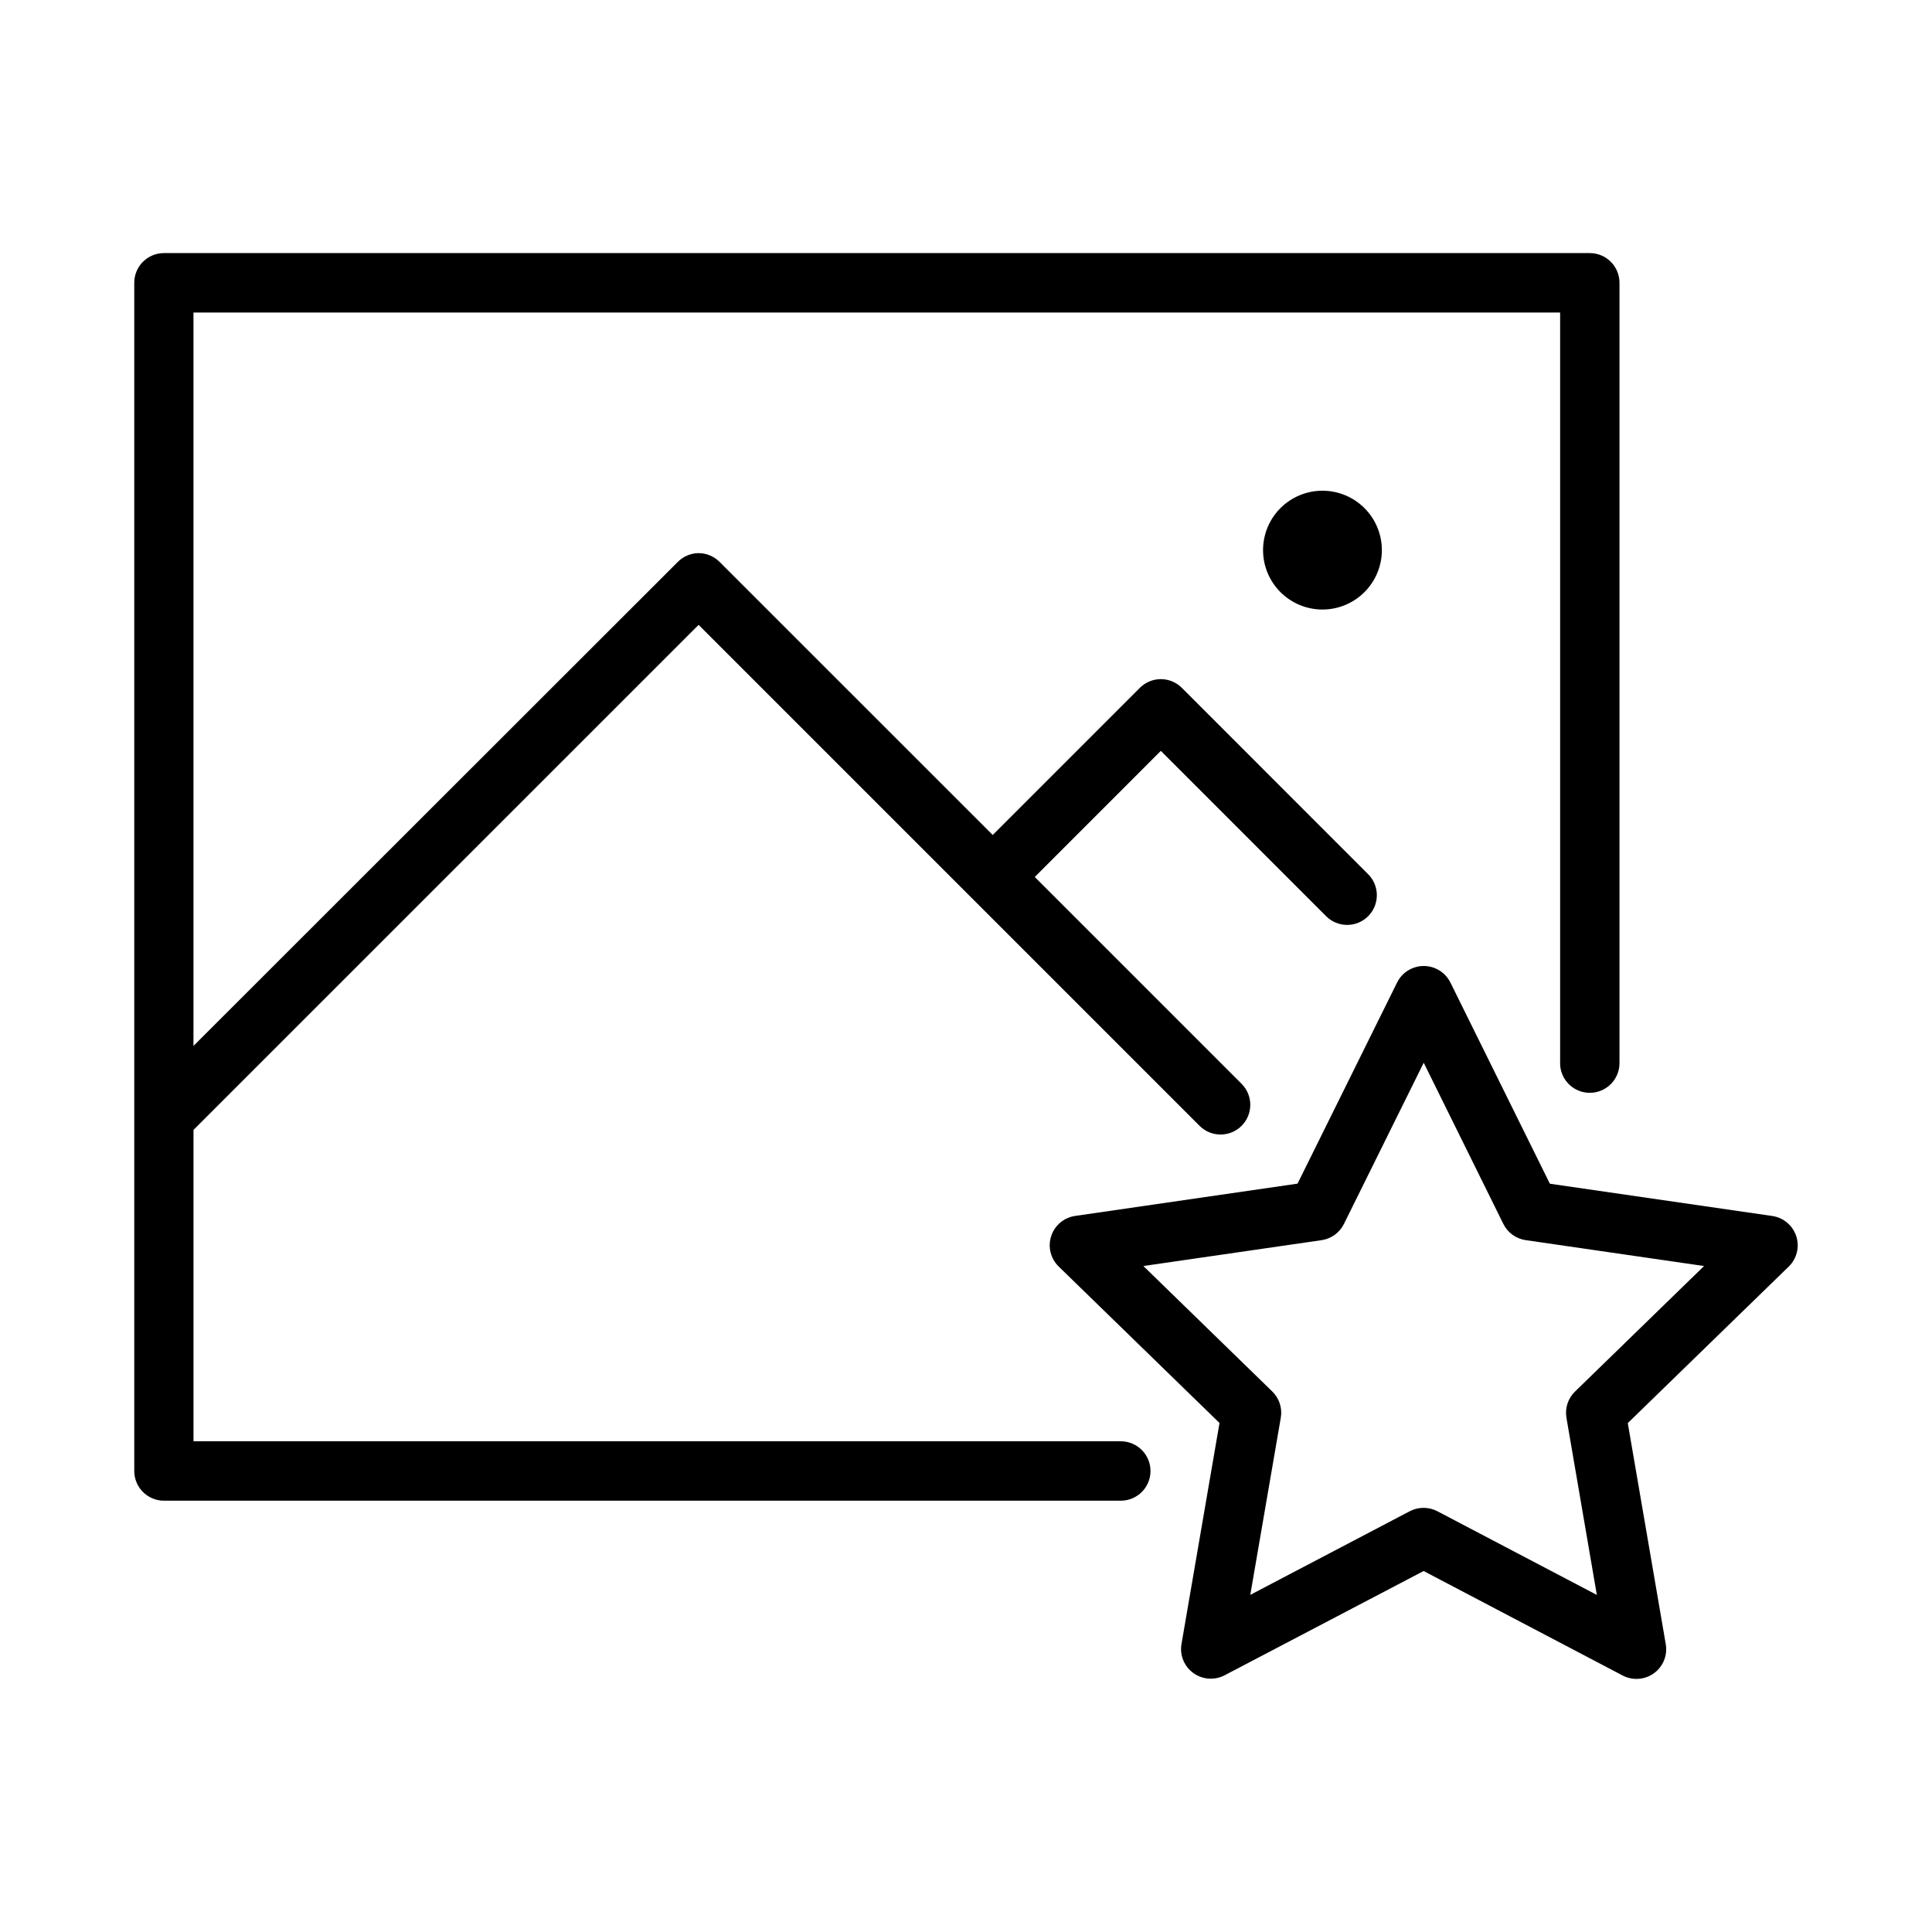
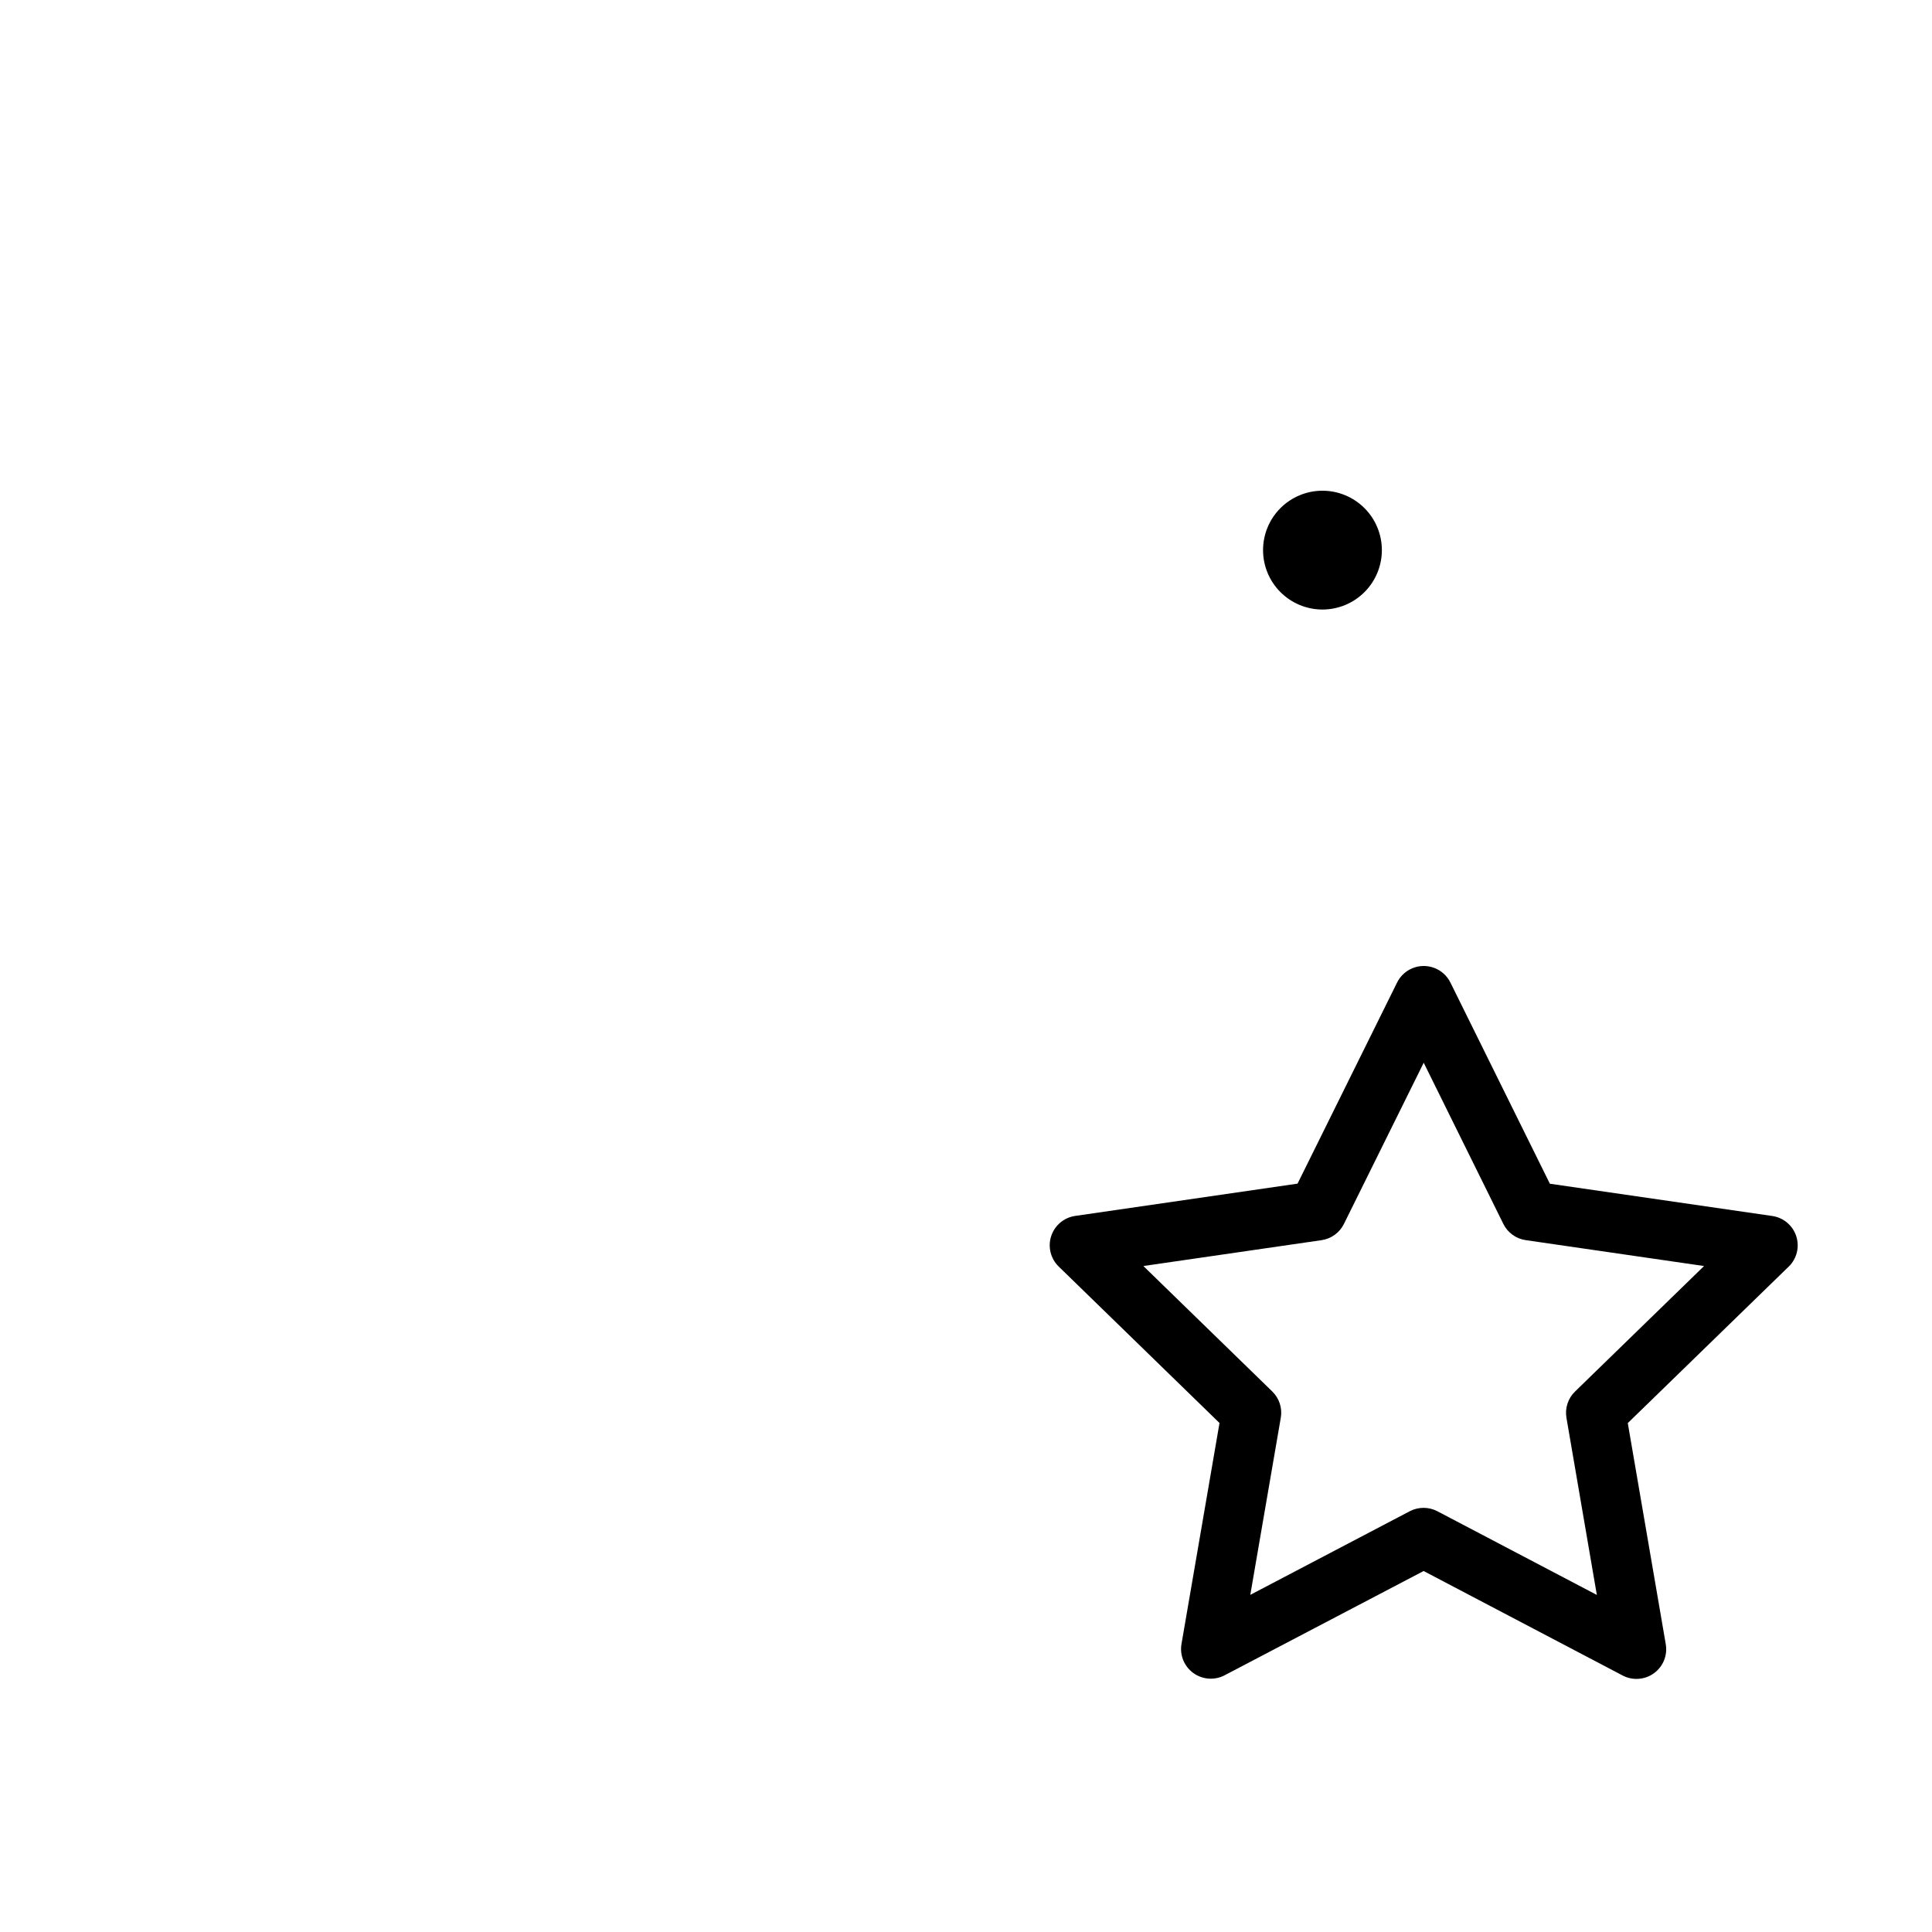
<svg xmlns="http://www.w3.org/2000/svg" fill="#000000" width="800px" height="800px" version="1.1" viewBox="144 144 512 512">
  <g>
-     <path d="m187.42 211.07c-4.332 0.016-7.836 3.527-7.84 7.856v314.87c-0.016 4.348 3.492 7.887 7.84 7.902h253.6c4.348 0 7.871-3.523 7.871-7.871 0-4.348-3.523-7.871-7.871-7.871h-245.74v-82.52l133.86-133.84 132.76 132.76c3.074 3.074 8.059 3.074 11.133 0s3.074-8.059 0-11.133l-20.293-20.297-34.516-34.516 33.41-33.426 43.805 43.82c3.074 3.074 8.059 3.074 11.133 0 3.074-3.074 3.074-8.059 0-11.133l-49.355-49.371c-1.508-1.516-3.566-2.356-5.703-2.32-2.055 0.031-4.012 0.867-5.457 2.32l-38.977 38.977-72.371-72.355c-1.5-1.516-3.555-2.363-5.688-2.34-2.039 0.059-3.981 0.887-5.41 2.34l-128.34 128.26v-194.36h362.18v198.91l-0.012 0.004c0 2.09 0.828 4.09 2.305 5.566 1.477 1.477 3.477 2.305 5.566 2.305 2.086 0 4.09-0.828 5.566-2.305 1.477-1.477 2.305-3.477 2.305-5.566v-206.81c-0.008-4.328-3.512-7.84-7.84-7.856z" />
    <path d="m510.21 289.79c0 4.176-1.66 8.18-4.613 11.129-2.949 2.953-6.957 4.613-11.133 4.613-4.172 0-8.18-1.66-11.129-4.609-2.953-2.953-4.613-6.957-4.613-11.133s1.66-8.184 4.609-11.133c2.953-2.953 6.961-4.613 11.133-4.613 4.176 0 8.184 1.66 11.133 4.613 2.953 2.949 4.613 6.957 4.613 11.133z" />
-     <path d="m518.31 400.59c-1.777 0.73-3.227 2.082-4.074 3.805l-26.371 53.281-58.965 8.562c-2.957 0.441-5.406 2.516-6.328 5.352-0.922 2.836-0.156 5.949 1.977 8.039l42.633 41.48-10.078 58.59v-0.004c-0.5 2.945 0.719 5.922 3.144 7.676 2.422 1.754 5.637 1.988 8.289 0.598l52.738-27.633 52.719 27.676v0.004c2.656 1.402 5.887 1.176 8.32-0.59s3.648-4.758 3.129-7.715l-10.062-58.578 42.66-41.484v0.004c2.144-2.09 2.91-5.211 1.984-8.055-0.926-2.84-3.387-4.914-6.352-5.348l-58.938-8.551-26.355-53.305v0.004c-1.828-3.719-6.234-5.383-10.07-3.809zm2.988 25.047 21.113 42.73h-0.004c1.152 2.316 3.371 3.918 5.938 4.285l47.25 6.859-34.184 33.25c-1.867 1.805-2.723 4.414-2.285 6.969l8.055 46.945-42.246-22.172c-2.293-1.203-5.031-1.207-7.328-0.012l-42.266 22.164 8.086-46.961v0.004c0.438-2.555-0.418-5.16-2.285-6.965l-34.137-33.223 47.227-6.852h0.004c2.559-0.375 4.773-1.98 5.918-4.297z" />
+     <path d="m518.31 400.59c-1.777 0.73-3.227 2.082-4.074 3.805l-26.371 53.281-58.965 8.562c-2.957 0.441-5.406 2.516-6.328 5.352-0.922 2.836-0.156 5.949 1.977 8.039l42.633 41.48-10.078 58.59v-0.004c-0.5 2.945 0.719 5.922 3.144 7.676 2.422 1.754 5.637 1.988 8.289 0.598l52.738-27.633 52.719 27.676v0.004c2.656 1.402 5.887 1.176 8.32-0.59s3.648-4.758 3.129-7.715l-10.062-58.578 42.66-41.484v0.004c2.144-2.09 2.91-5.211 1.984-8.055-0.926-2.84-3.387-4.914-6.352-5.348l-58.938-8.551-26.355-53.305v0.004c-1.828-3.719-6.234-5.383-10.07-3.809zm2.988 25.047 21.113 42.73h-0.004c1.152 2.316 3.371 3.918 5.938 4.285l47.25 6.859-34.184 33.25c-1.867 1.805-2.723 4.414-2.285 6.969l8.055 46.945-42.246-22.172c-2.293-1.203-5.031-1.207-7.328-0.012l-42.266 22.164 8.086-46.961v0.004c0.438-2.555-0.418-5.16-2.285-6.965l-34.137-33.223 47.227-6.852c2.559-0.375 4.773-1.98 5.918-4.297z" />
  </g>
</svg>